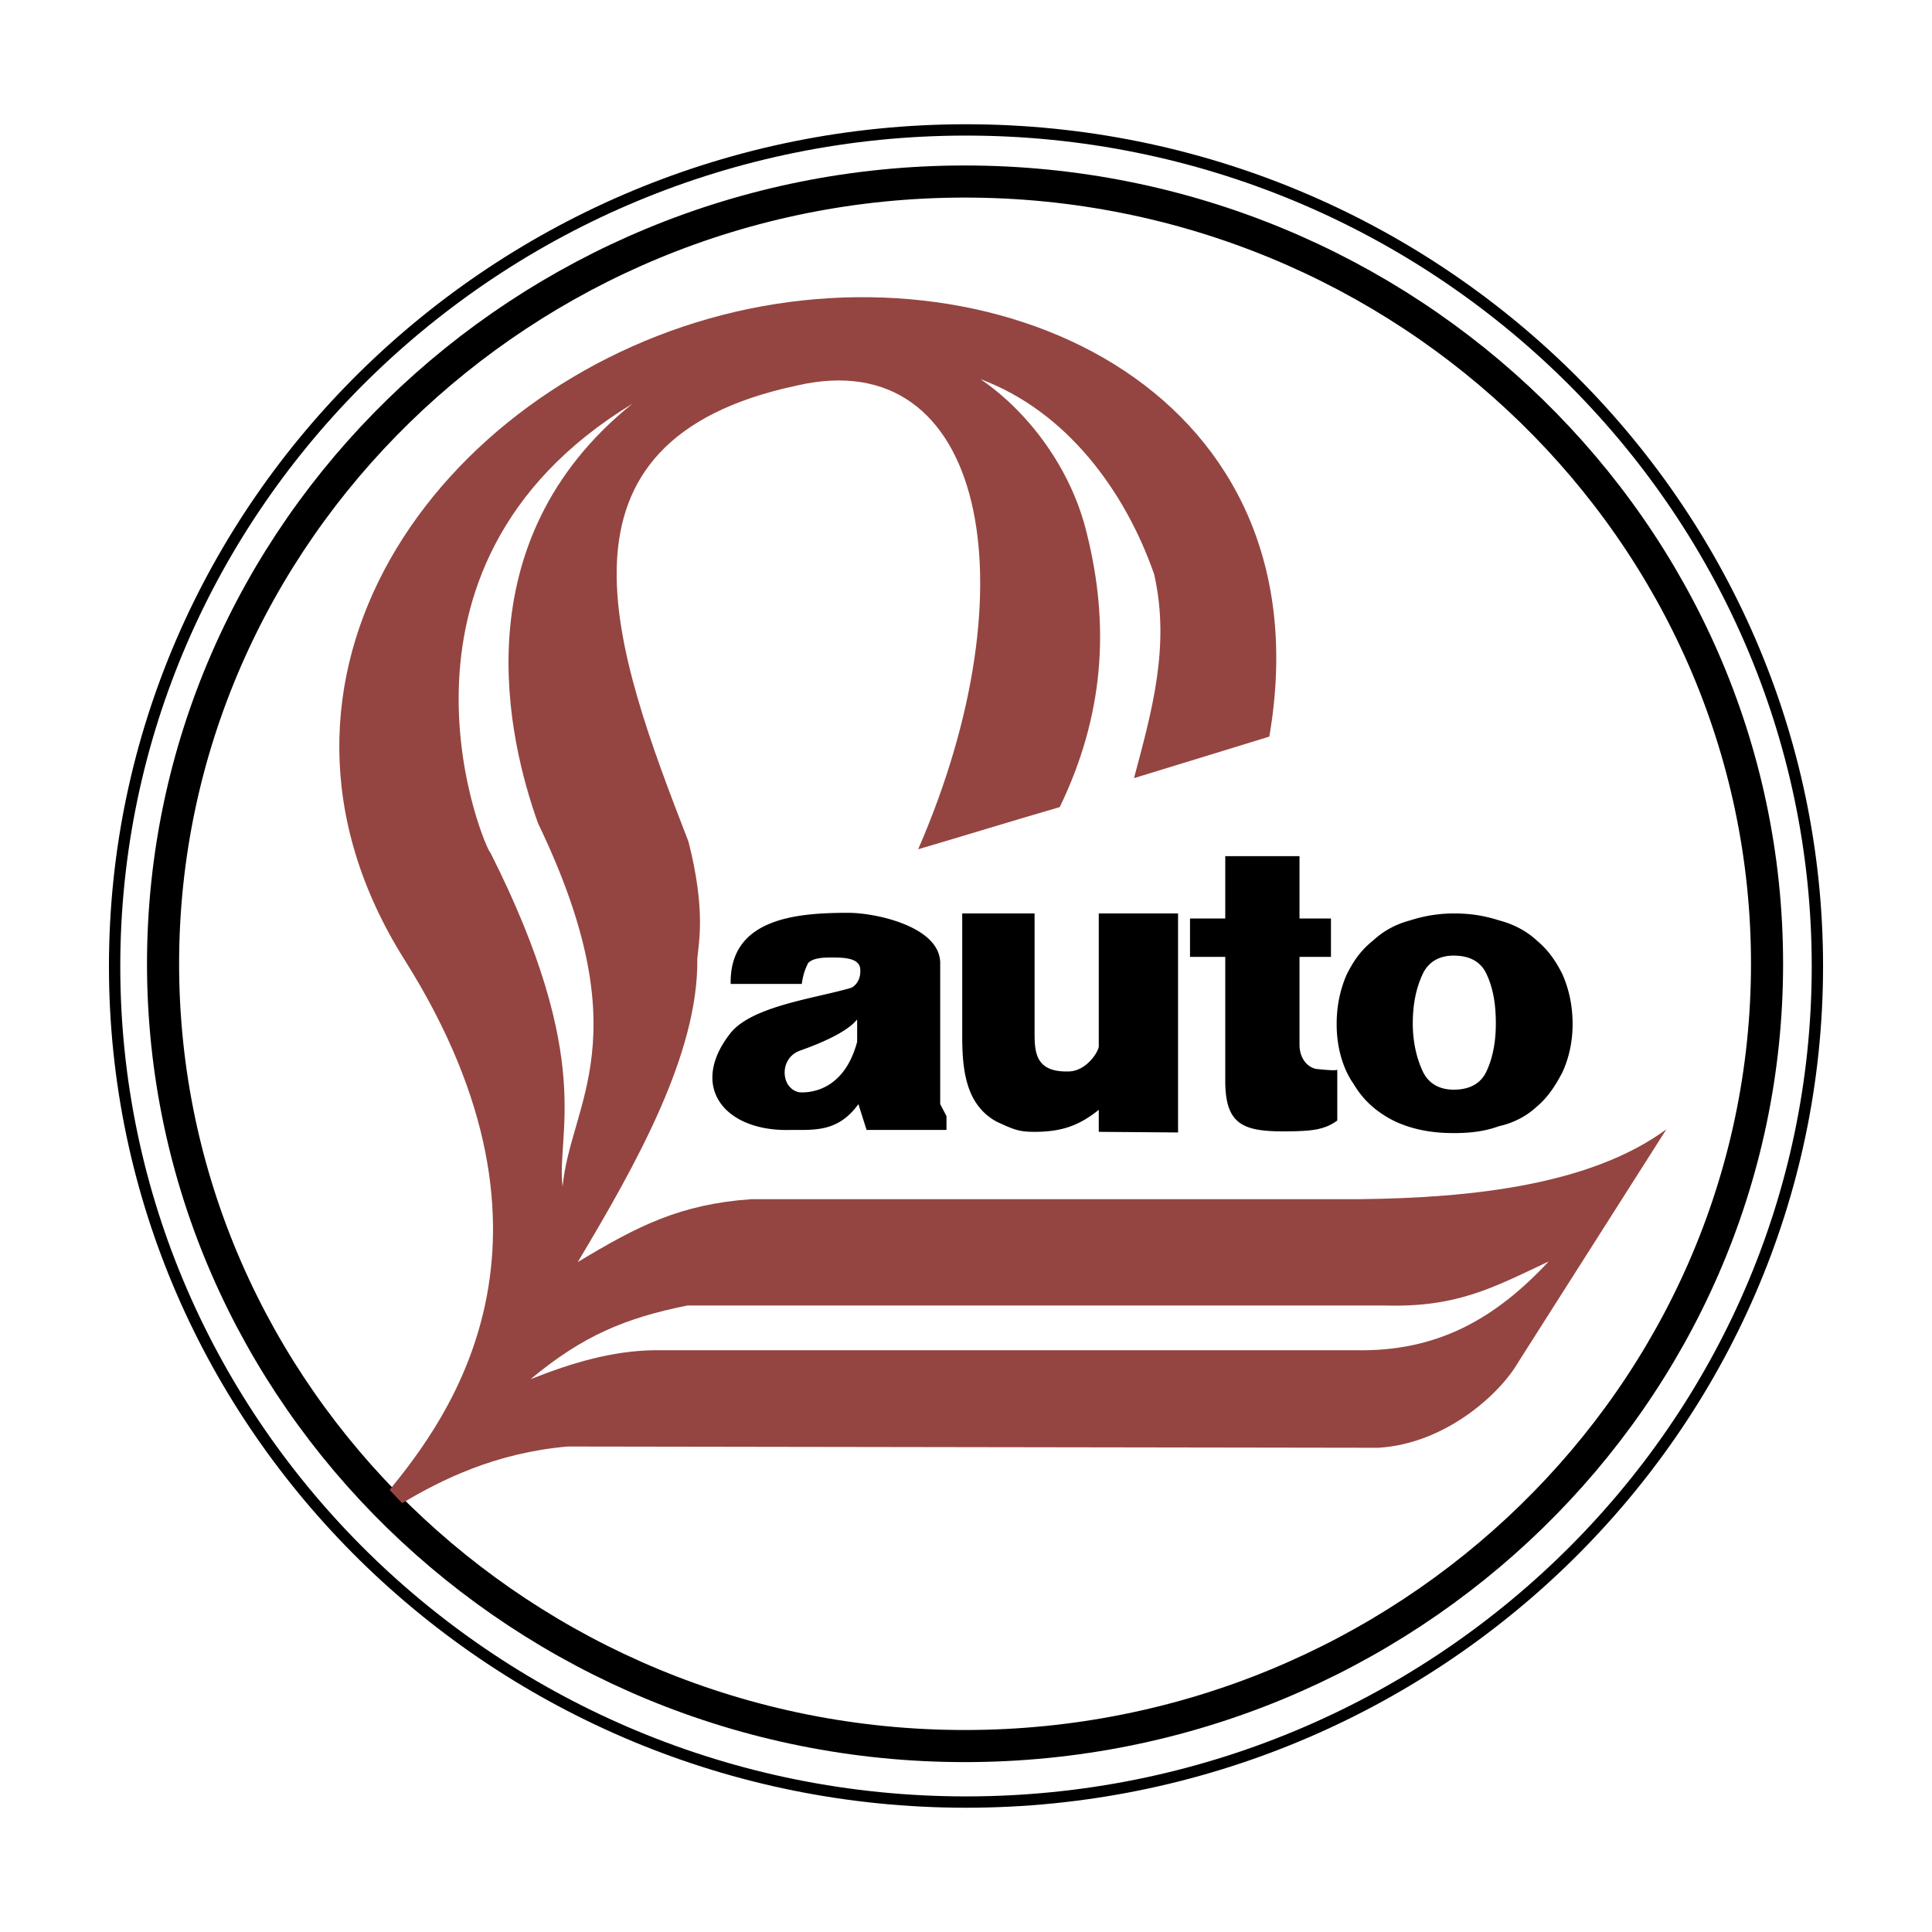
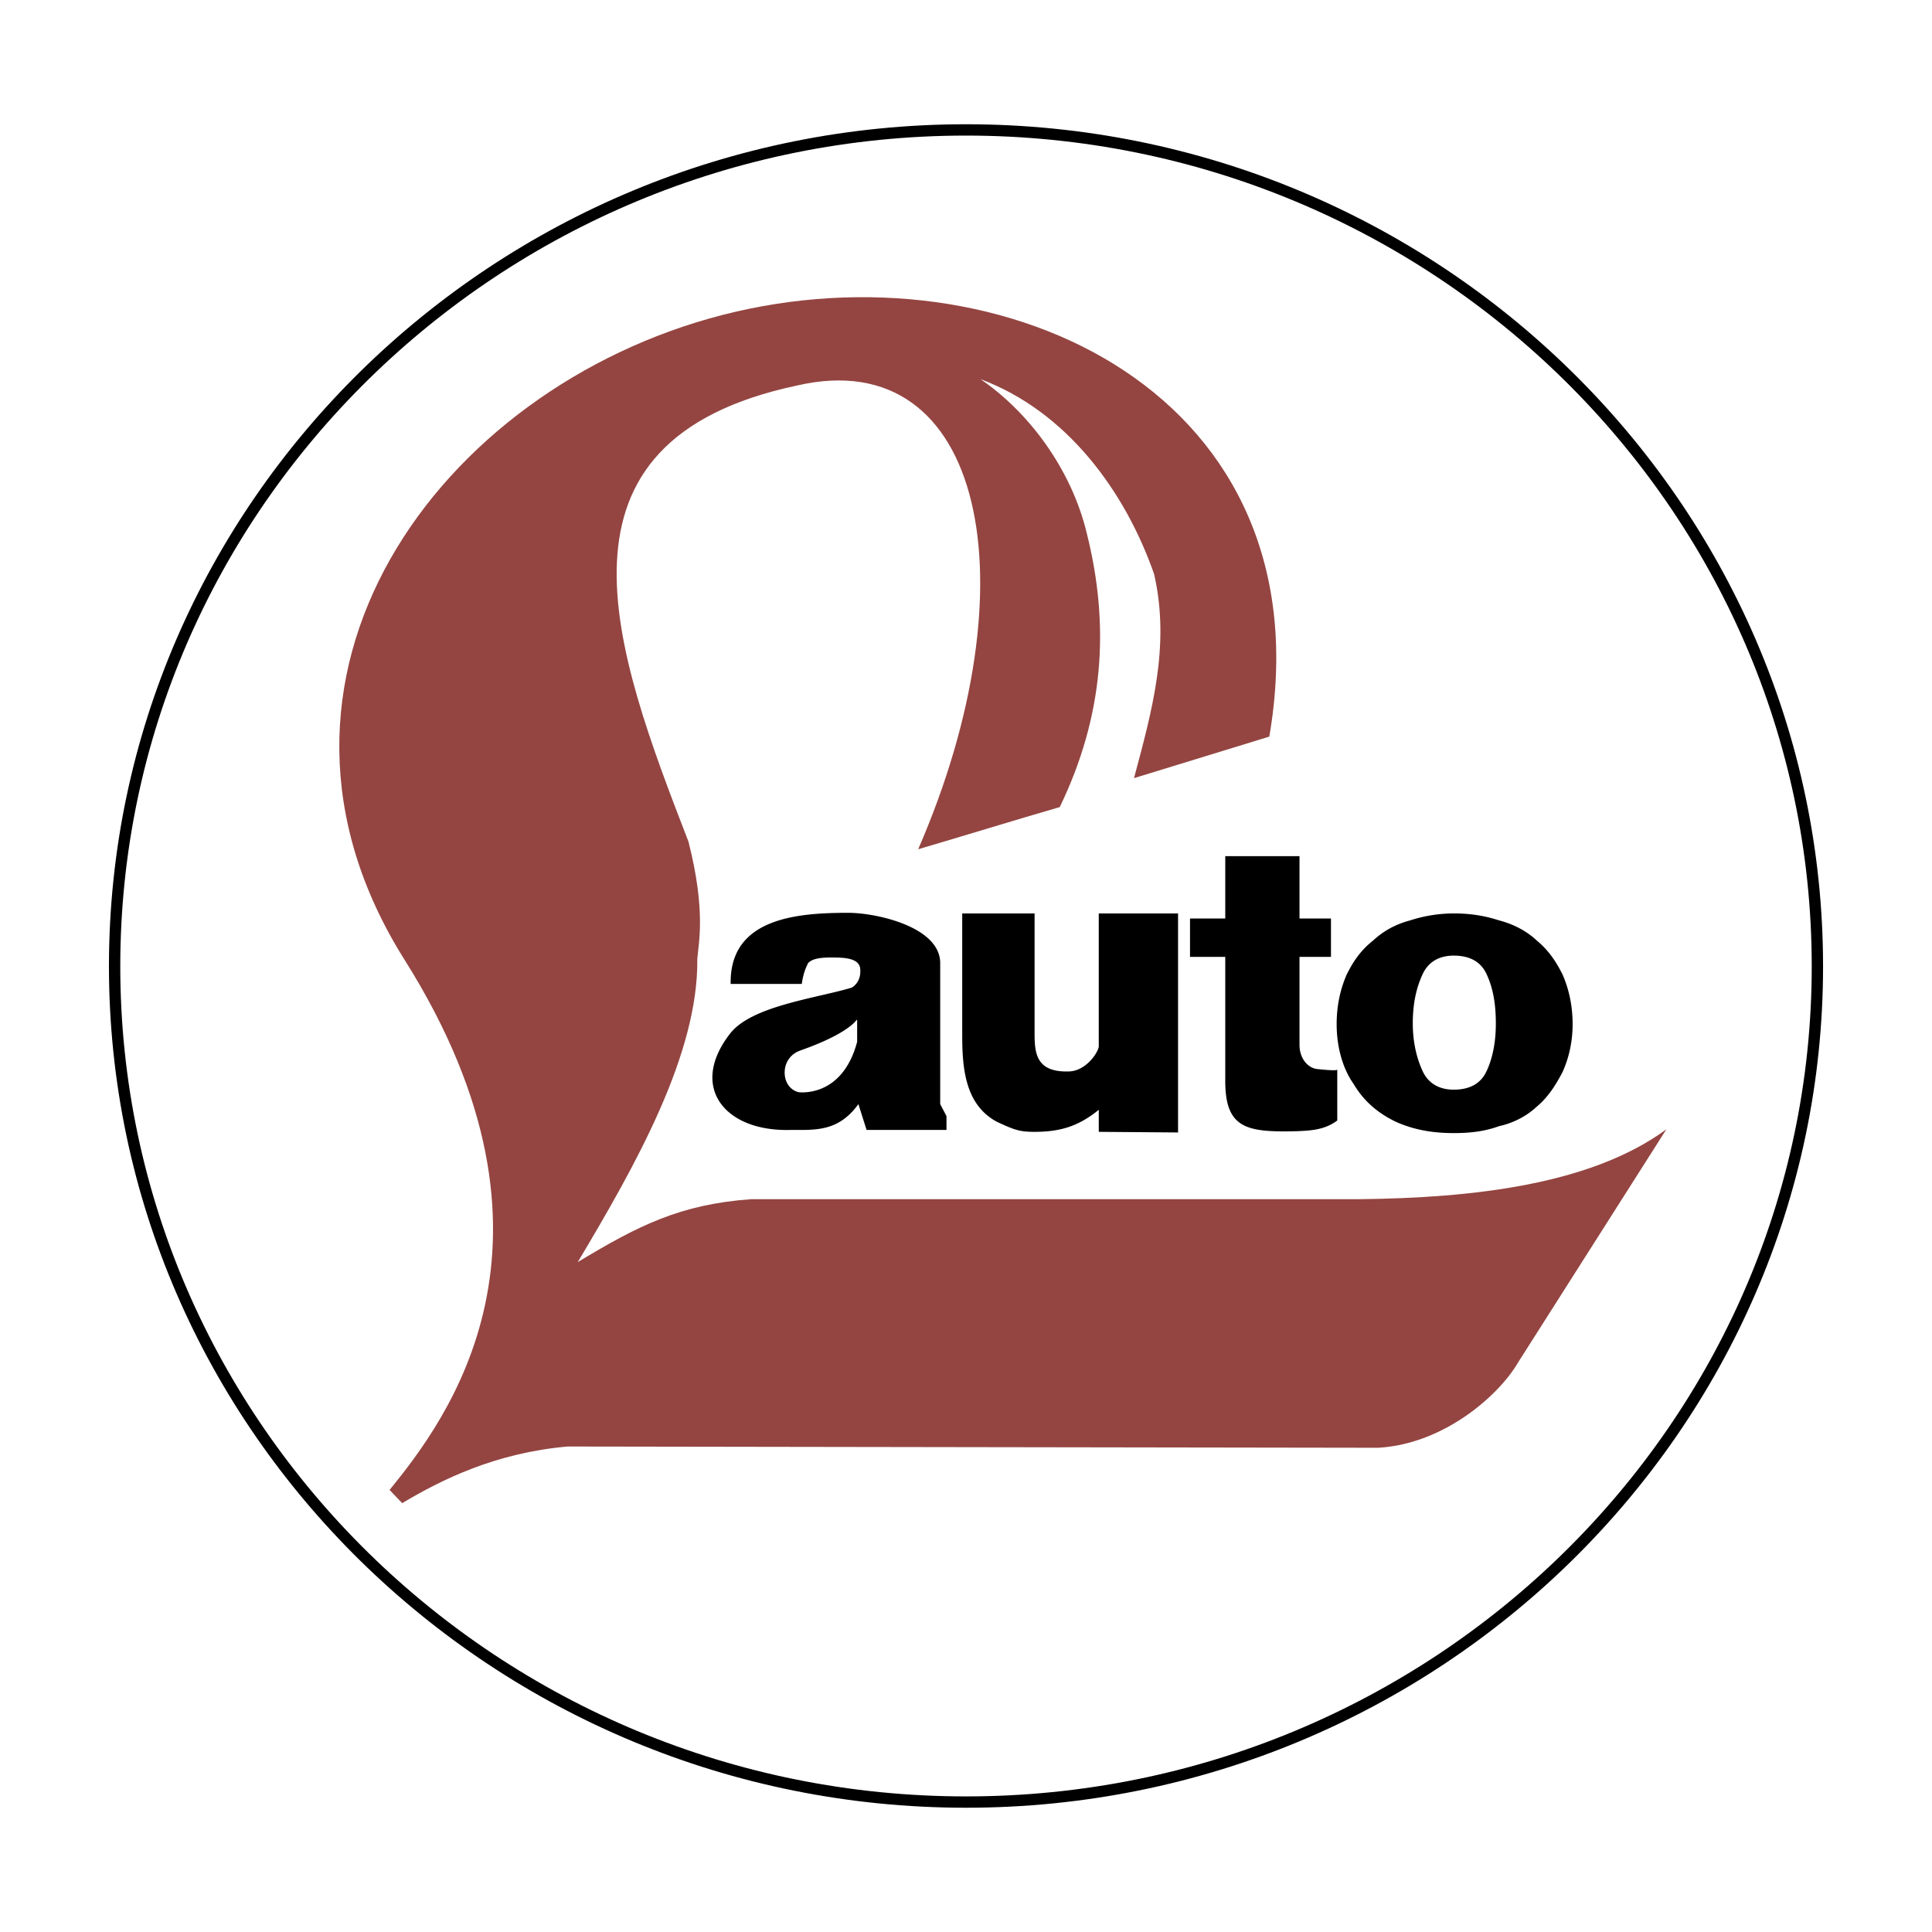
<svg xmlns="http://www.w3.org/2000/svg" width="2500" height="2500" viewBox="0 0 192.756 192.756">
-   <path fill-rule="evenodd" clip-rule="evenodd" fill="#fff" d="M0 0h192.756v192.756H0V0z" />
  <path d="M156.9 102.186c0 1.76-.377 3.391-1.006 4.773-.689 1.318-1.443 2.51-2.574 3.453-1.004.941-2.322 1.631-3.766 1.947-1.383.5-2.762.689-4.521.689-2.07 0-3.955-.314-5.775-1.131-1.82-.879-3.201-2.072-4.207-3.768-1.066-1.506-1.693-3.641-1.693-5.965 0-1.883.375-3.516 1.004-4.959.689-1.382 1.443-2.449 2.637-3.392 1.004-.941 2.26-1.632 3.703-2.009a14.217 14.217 0 0 1 4.332-.691c1.76 0 3.139.251 4.521.691 1.443.376 2.762 1.067 3.766 2.009 1.131.942 1.885 2.01 2.574 3.392.628 1.445 1.005 3.078 1.005 4.961zm-7.66-.063c0-1.883-.252-3.453-.879-4.834-.564-1.319-1.695-1.947-3.328-1.947-1.443 0-2.574.627-3.139 1.947-.627 1.381-.941 2.951-.941 4.834 0 1.633.314 3.266.941 4.646.564 1.318 1.695 1.947 3.139 1.947 1.633 0 2.764-.629 3.328-1.947.627-1.38.879-3.013.879-4.646zM129.652 85.421v6.216h3.139v3.831h-3.139v8.79c0 1.068.564 2.135 1.633 2.387.062 0 2.135.252 2.135.062v5.086c-1.256.941-2.637 1.006-4.018 1.066-5.023.127-7.158-.25-7.158-5.021v-12.37h-3.516v-3.831h3.516v-6.216h7.408zM117.535 91.135v21.851l-7.91-.062v-2.197c-1.945 1.568-3.703 2.197-6.404 2.197-.689 0 1.445 0 0 0-1.506 0-2.008-.189-3.768-1.006-3.138-1.695-3.452-5.273-3.452-8.602V91.135h7.219v11.742c0 2.01 0 4.145 3.453 4.02 1.758-.064 2.951-2.01 2.951-2.512v-13.25h7.911zM93.804 96.096v14.064l.627 1.193v1.381h-7.973l-.816-2.574c-2.009 2.764-4.269 2.574-6.78 2.574-6.529.189-10.171-4.27-6.027-9.605 2.134-2.764 8.539-3.518 12.117-4.584 0 0 .942-.441.879-1.758 0-1.256-1.695-1.256-2.951-1.256-.816 0-1.821.062-2.26.565-.313.629-.502 1.193-.628 2.072h-7.094c-.125-6.593 6.655-7.096 11.74-7.096 2.762 0 9.166 1.382 9.166 5.024z" fill-rule="evenodd" clip-rule="evenodd" />
  <path d="M85.517 101.809c0-.439 0 1.006-5.713 3.016-2.072.752-1.946 3.703-.125 4.143 0 0 4.332.629 5.839-5.021l-.001-2.138z" fill-rule="evenodd" clip-rule="evenodd" fill="#fff" />
-   <path d="M96.252 18.111c44.074 0 80.046 35.037 80.046 78.047 0 43.012-35.973 78.047-80.046 78.047-44.01 0-79.984-35.035-79.984-78.047 0-43.01 35.975-78.047 79.984-78.047z" fill="none" stroke="#000" stroke-width="3.202" stroke-miterlimit="2.613" />
  <path d="M96.378 12.962c46.772 0 84.944 37.485 84.944 83.448 0 45.961-38.172 83.383-84.944 83.383-46.772 0-84.943-37.422-84.943-83.383 0-45.962 38.171-83.448 84.943-83.448z" fill="none" stroke="#000" stroke-width="1.13" stroke-miterlimit="2.613" />
  <path d="M126.639 73.492c5.84-33.97-26.242-49.353-54.557-42.07-28.314 7.284-49.472 36.167-31.705 64.36 17.705 28.13 4.207 45.835-1.507 52.869l1.256 1.318c3.892-2.322 9.291-5.023 16.511-5.65l80.863.125c6.654-.377 12.117-5.336 13.938-8.477l14.816-23.295c-7.533 5.525-19.273 6.844-30.574 6.969H74.97c-7.094.504-11.301 2.639-17.328 6.279 5.776-9.668 12.054-20.781 11.928-30.264.126-1.57.879-4.772-.879-11.679-7.408-19.15-15.255-39.997 10.861-45.522 18.647-4.27 23.606 19.716 12.054 46.276 4.709-1.382 9.354-2.826 14.126-4.207 4.395-9.104 5.023-18.021 2.699-27.313-1.568-6.53-5.9-12.181-10.609-15.383 8.602 3.202 14.439 11.176 17.328 19.464 1.631 7.158-.252 13.751-2.01 20.344l13.499-4.144z" fill-rule="evenodd" clip-rule="evenodd" fill="#944541" />
-   <path d="M52.933 137.6c4.143-1.633 8.099-2.826 12.368-2.889h69.876c8.287.188 14.062-3.201 19.336-8.854-5.588 2.637-9.166 4.584-16.26 4.396H68.565c-6.214 1.257-10.421 3.013-15.632 7.347zM48.915 85.044c10.547 20.909 6.529 28.129 7.22 33.34.753-8.35 7.847-14.816-2.449-36.229-2.951-8.226-7.785-28.067 9.417-41.88-27.059 16.452-14.439 45.021-14.188 44.769z" fill-rule="evenodd" clip-rule="evenodd" fill="#fff" />
</svg>